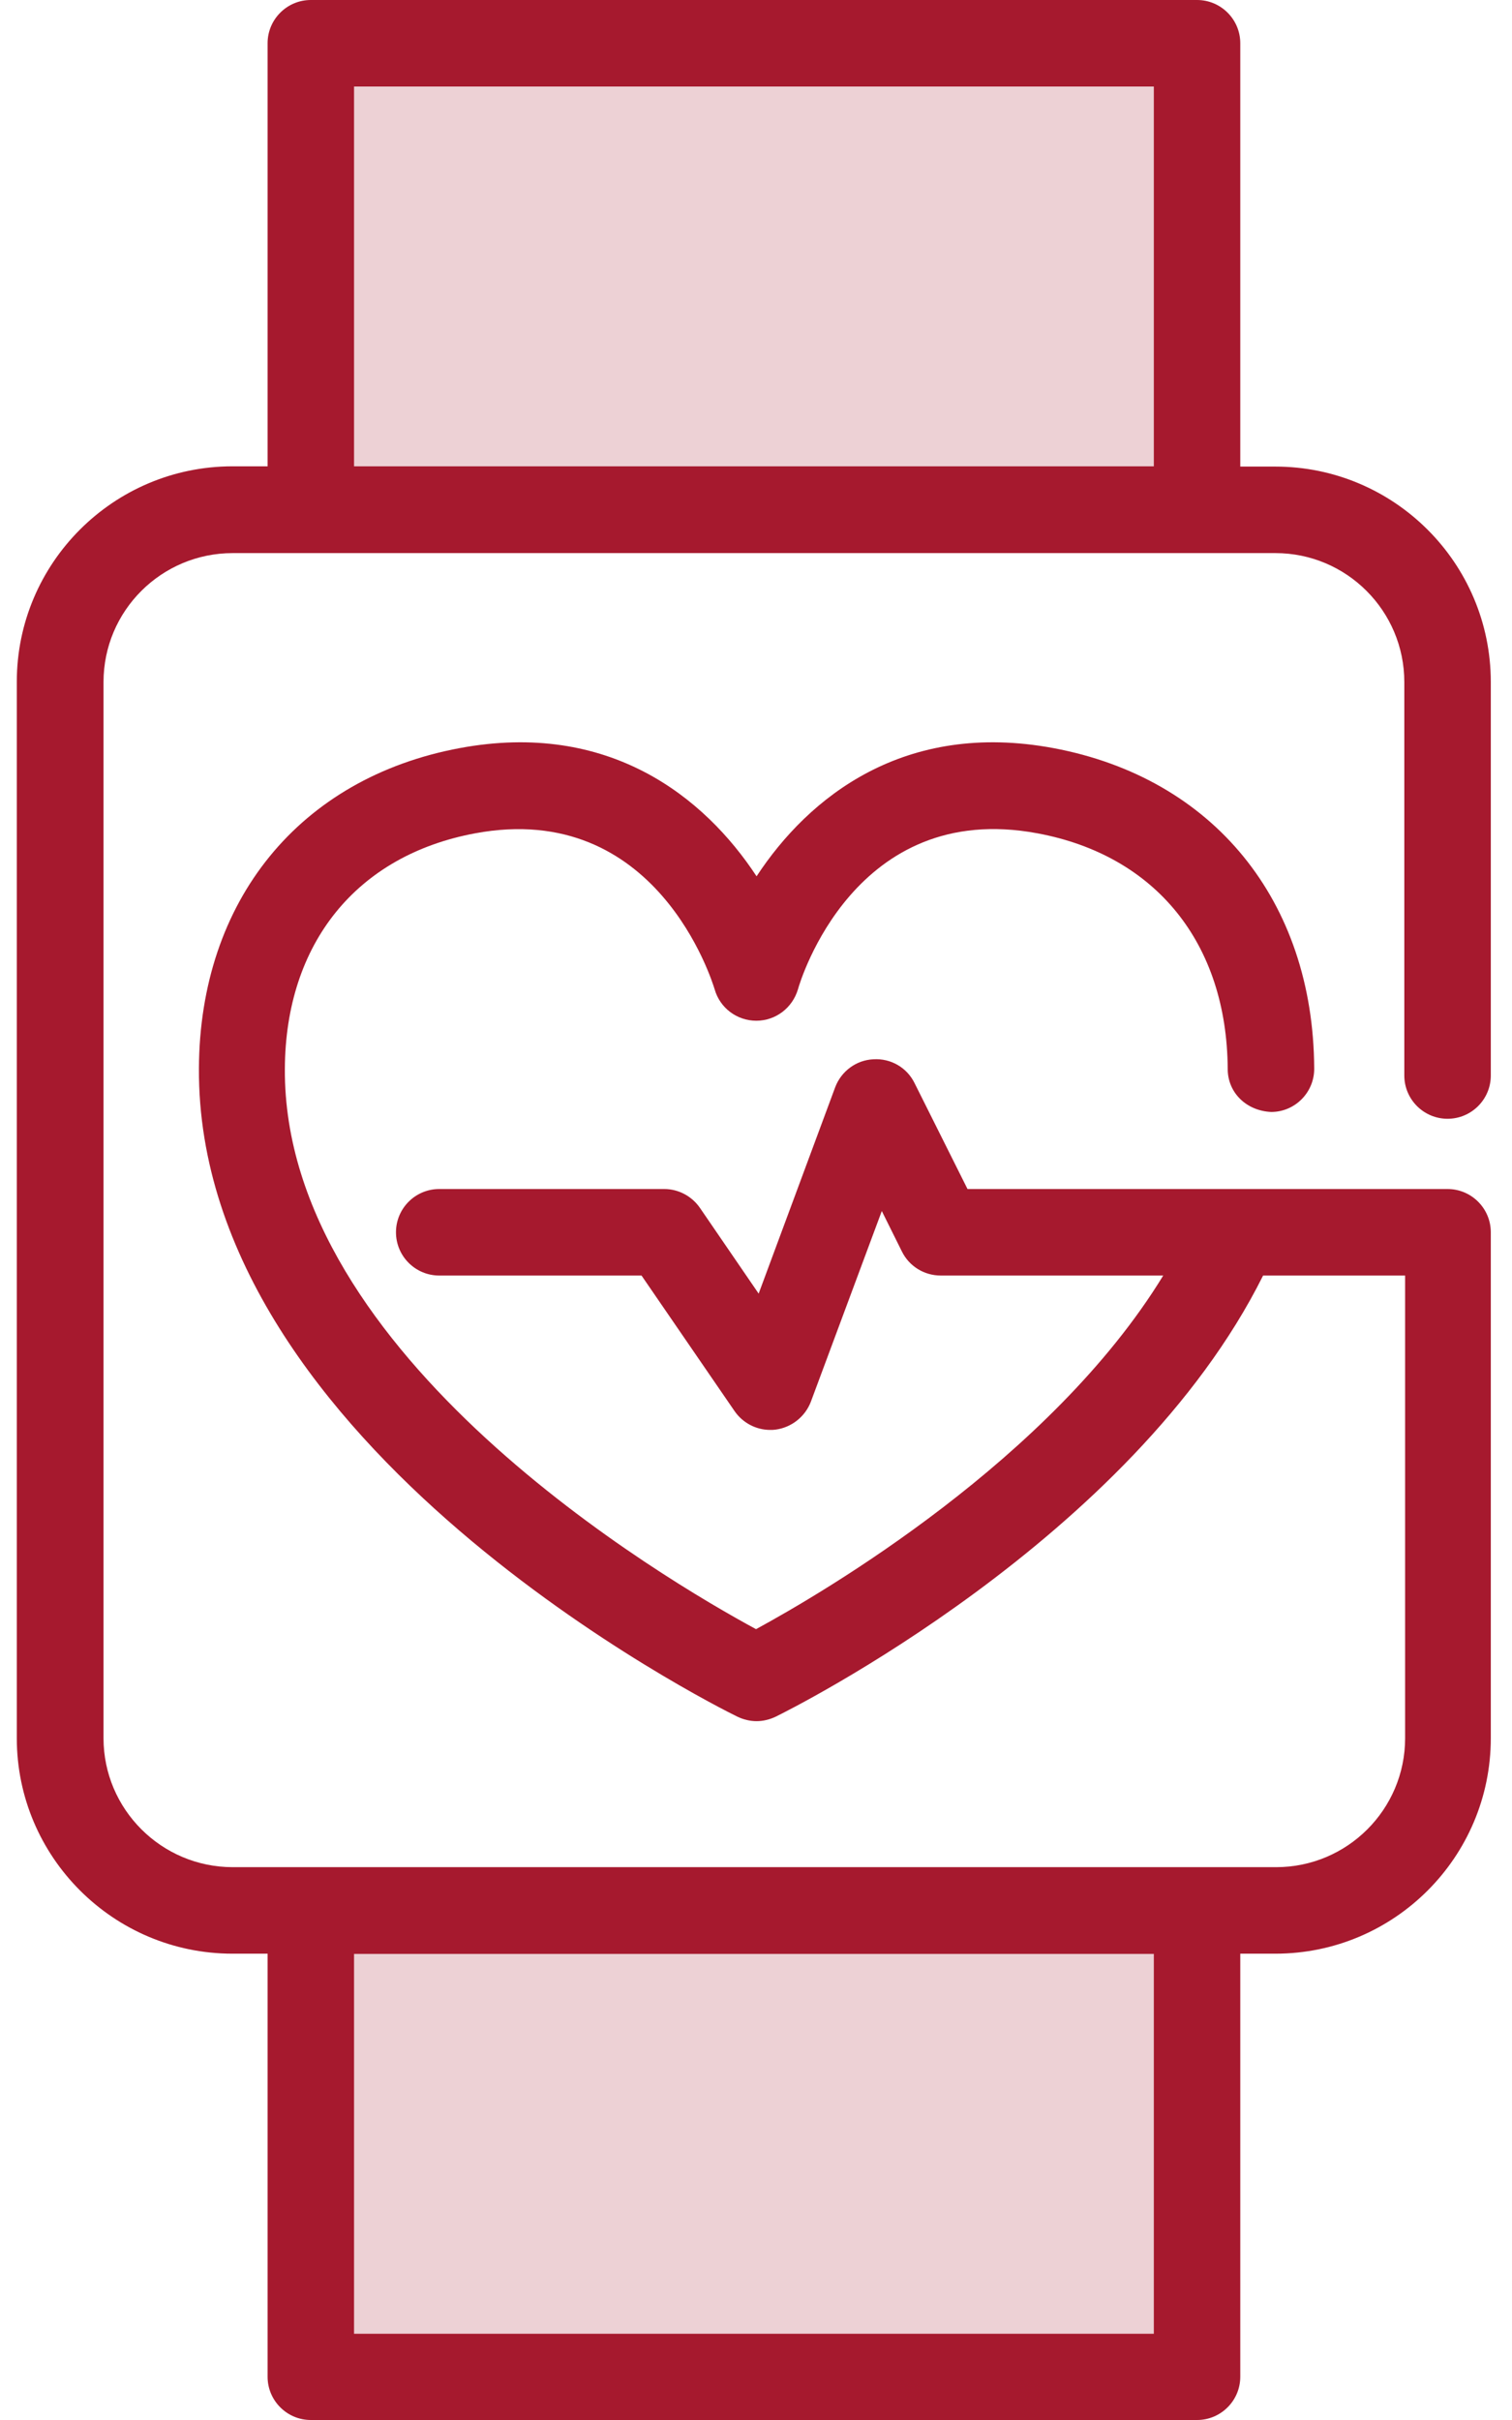
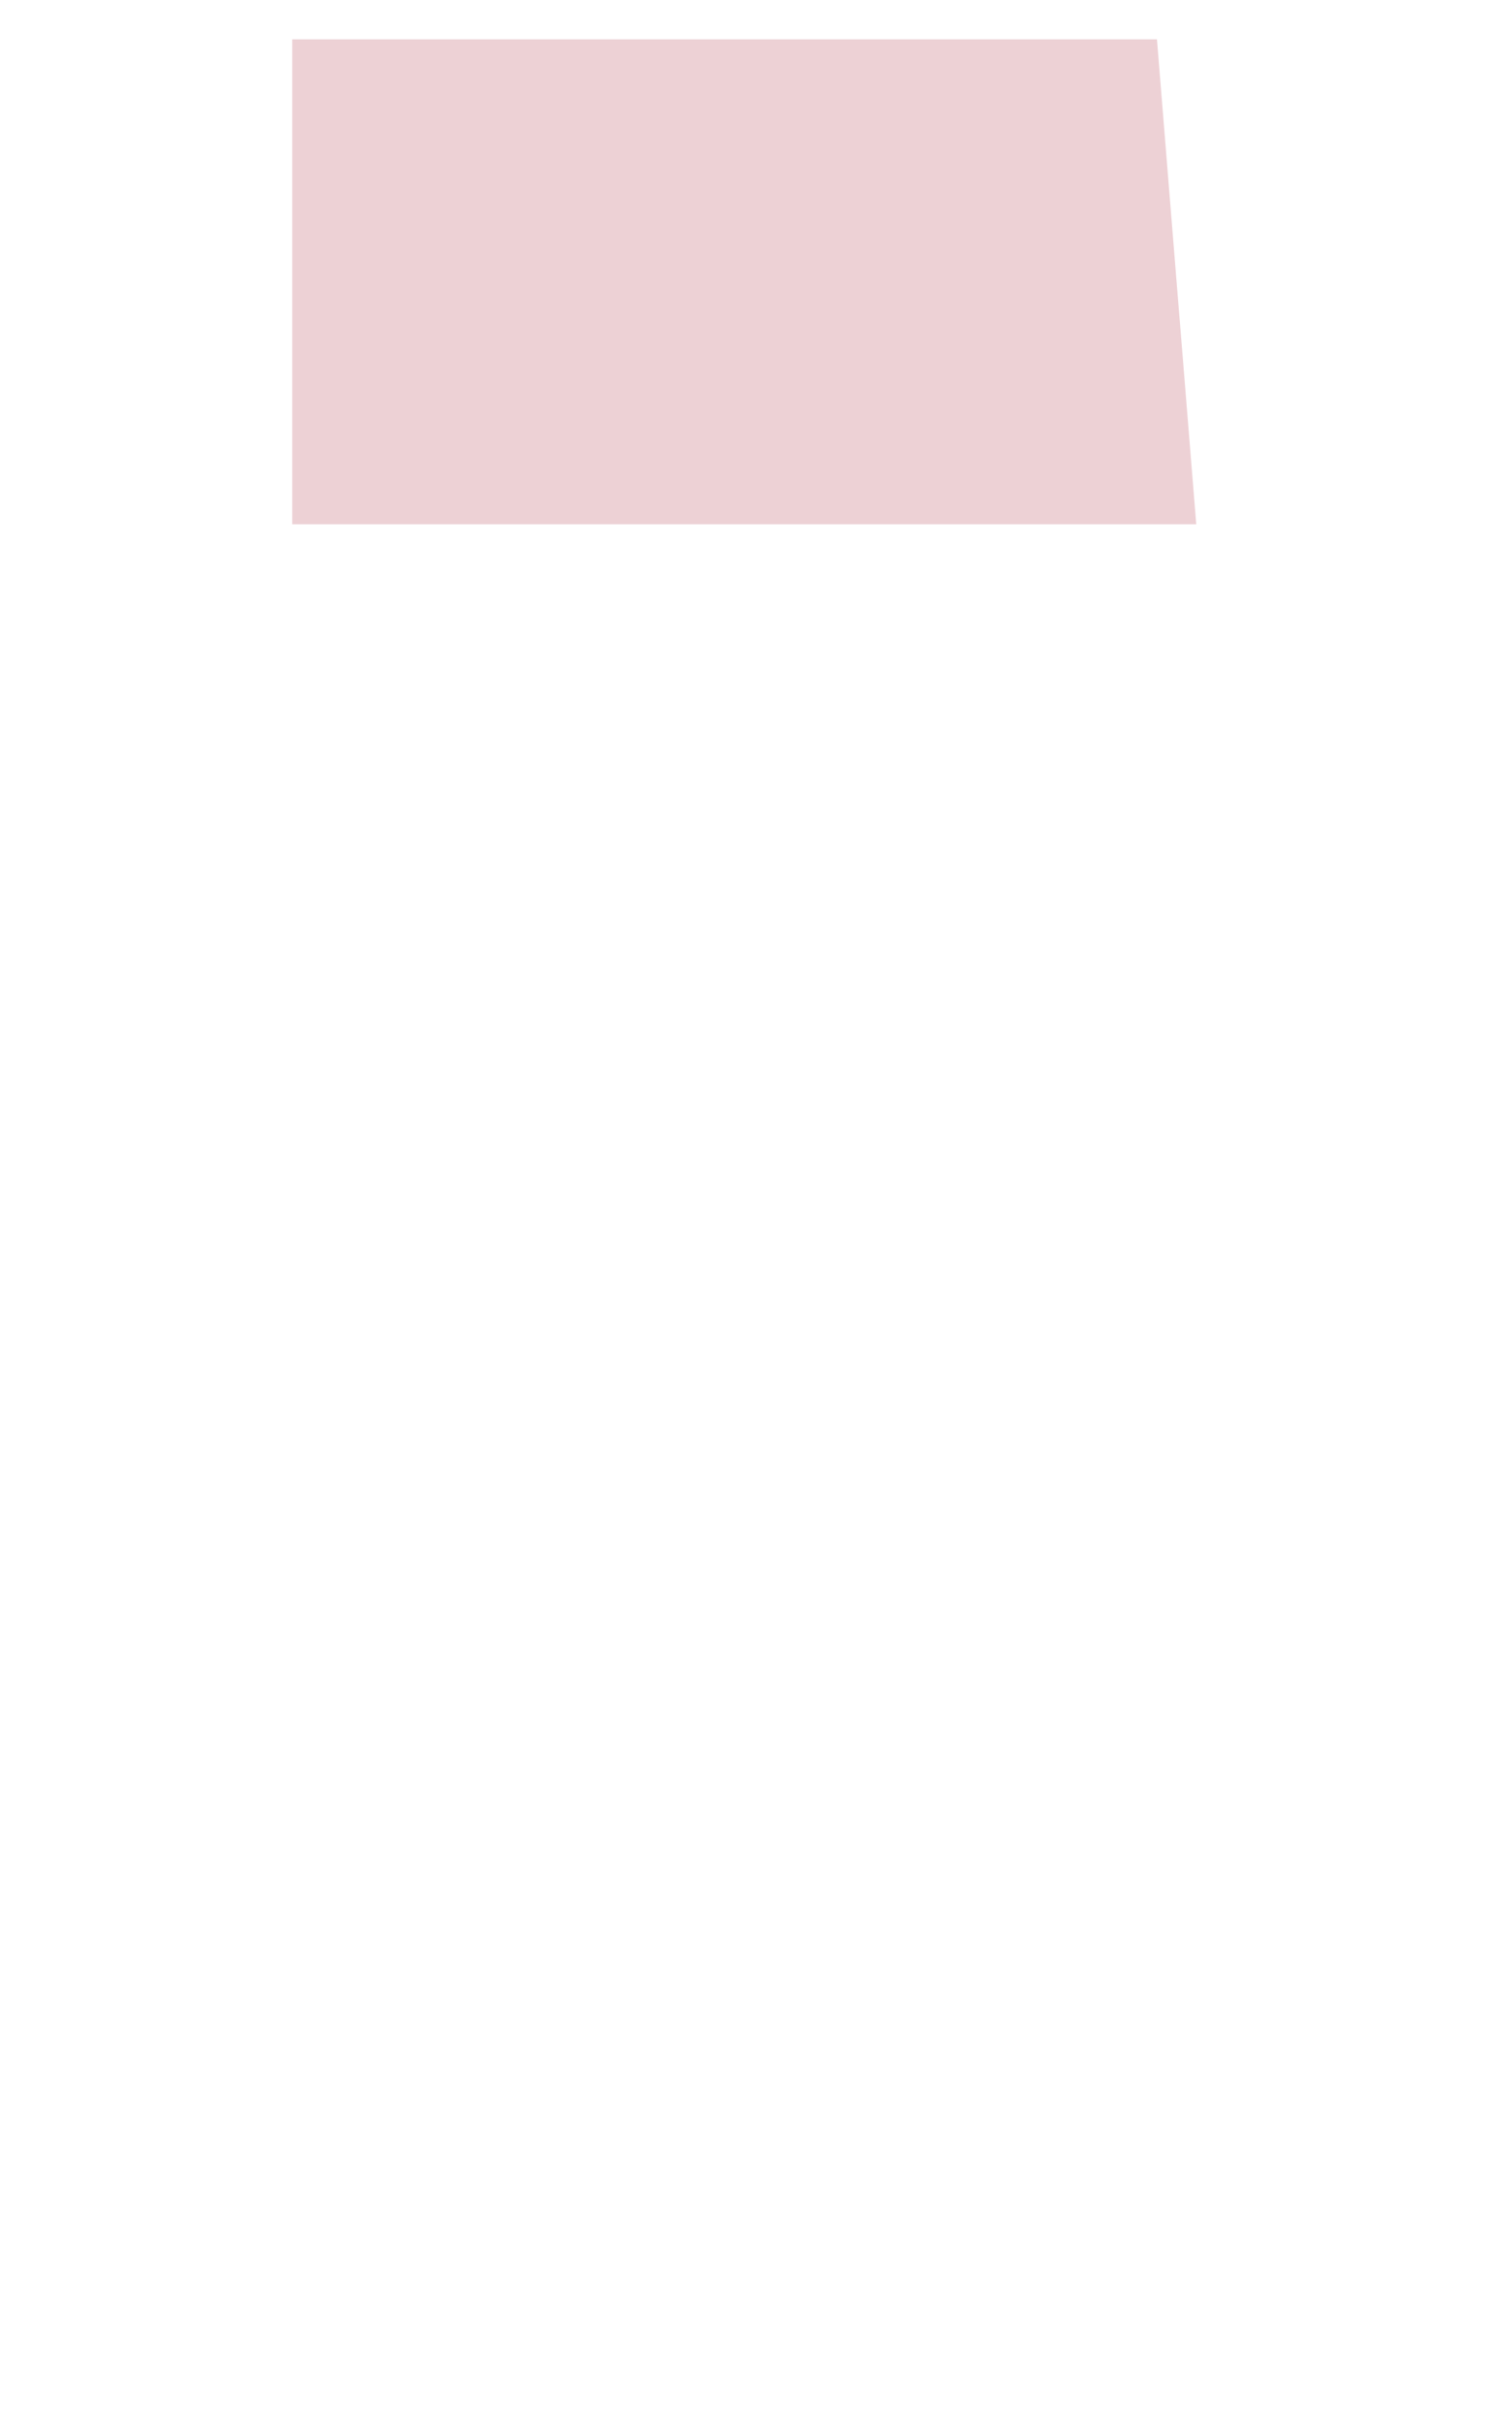
<svg xmlns="http://www.w3.org/2000/svg" width="45" height="72" viewBox="0 0 45 72" fill="none">
  <path d="M8.697 1.17V15.598H35.603L34.433 1.17H8.697Z" fill="#EDD1D5" />
-   <path d="M8.697 56.932V71.361H35.603L34.433 56.932H8.697Z" fill="#EDD1D5" />
-   <path d="M43.082 33.286C43.792 33.286 44.369 32.709 44.369 31.999V20.293C44.369 16.752 41.491 13.882 37.958 13.882H36.913V1.287C36.913 0.577 36.336 0 35.627 0H9.25C8.541 0 7.964 0.577 7.964 1.287V13.874H6.919C3.378 13.874 0.5 16.752 0.5 20.285V51.715C0.5 55.248 3.378 58.126 6.919 58.126H7.964V70.713C7.964 71.423 8.541 72 9.25 72H35.627C36.336 72 36.913 71.423 36.913 70.713V58.126H37.958C41.499 58.126 44.369 55.248 44.369 51.715V36.663C44.369 35.953 43.792 35.376 43.082 35.376H28.795L27.219 32.225C26.993 31.765 26.517 31.484 25.995 31.516C25.48 31.539 25.035 31.874 24.856 32.35L22.579 38.488L20.832 35.938C20.59 35.587 20.192 35.376 19.771 35.376H13.072C12.362 35.376 11.785 35.953 11.785 36.663C11.785 37.373 12.362 37.95 13.072 37.95H19.093L21.861 41.982C22.103 42.333 22.501 42.543 22.922 42.543C22.977 42.543 23.023 42.543 23.078 42.535C23.554 42.473 23.959 42.153 24.131 41.709L26.244 36.031L26.845 37.24C27.063 37.677 27.508 37.95 27.999 37.95H34.62C31.275 43.425 24.497 47.386 22.501 48.471C19.802 47.012 8.432 40.344 8.478 31.804C8.494 28.069 10.615 25.448 14.14 24.793C19.545 23.787 21.198 29.207 21.269 29.433C21.425 29.987 21.931 30.369 22.509 30.369C23.086 30.369 23.585 29.987 23.749 29.433C23.811 29.199 25.441 23.779 30.877 24.793C34.402 25.448 36.516 28.069 36.539 31.804C36.539 32.514 37.1 33.052 37.834 33.083C38.543 33.083 39.12 32.498 39.113 31.789C39.089 26.797 36.11 23.147 31.353 22.258C26.915 21.431 24.069 23.709 22.517 26.072C20.965 23.709 18.118 21.431 13.68 22.258C8.915 23.147 5.944 26.797 5.92 31.789C5.866 43.05 21.292 50.756 21.947 51.075C22.127 51.161 22.322 51.208 22.517 51.208C22.711 51.208 22.906 51.161 23.086 51.075C23.53 50.857 33.677 45.803 37.592 37.95H41.819V51.715C41.819 53.836 40.095 55.552 37.982 55.552H6.926C4.805 55.552 3.081 53.828 3.081 51.715V20.293C3.081 18.172 4.805 16.456 6.926 16.456H37.958C40.08 16.456 41.795 18.179 41.795 20.293V31.999C41.795 32.709 42.373 33.286 43.082 33.286ZM34.34 58.133V69.434H10.537V58.133H34.34ZM10.537 13.874V2.574H34.34V13.874H10.537Z" fill="#A6192E" />
+   <path d="M8.697 56.932V71.361H35.603H8.697Z" fill="#EDD1D5" />
</svg>